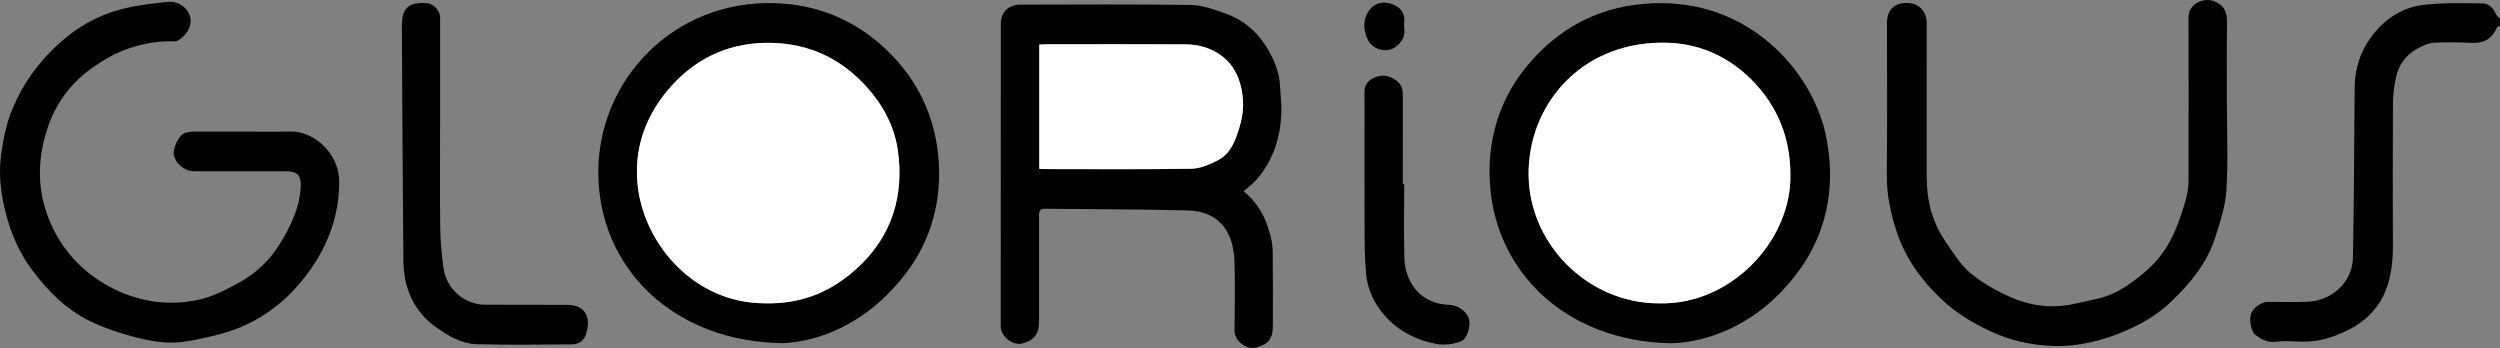
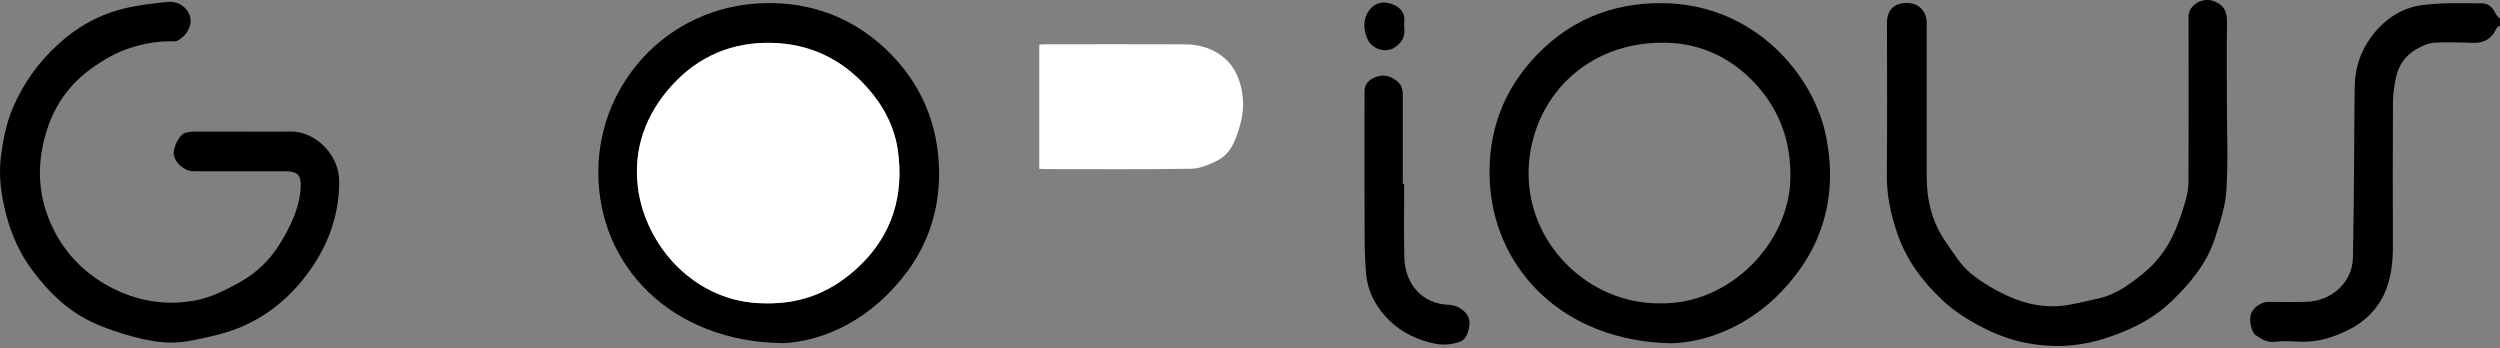
<svg xmlns="http://www.w3.org/2000/svg" xml:space="preserve" viewBox="0 0 207.821 28.935" height="28.935px" width="207.821px" y="0px" x="0px" id="Layer_1" version="1.1">
  <rect x="0" y="0" width="207.821" height="28.935" fill="#808080" stroke="none" />
  <path d="M207.821,2.15c-0.089,0.046-0.228,0.071-0.258,0.142  c-0.379,0.878-1.016,1.309-1.992,1.273c-1.076-0.039-2.159-0.084-3.231-0.014c-0.494,0.032-1.006,0.271-1.448,0.523  c-0.917,0.522-1.507,1.338-1.72,2.375c-0.137,0.666-0.244,1.352-0.248,2.029c-0.023,3.979-0.022,7.957-0.006,11.936  c0.007,1.439-0.169,2.882-0.779,4.147c-0.579,1.202-1.578,2.178-2.815,2.811c-1.295,0.663-2.647,1.095-4.13,1.027  c-0.698-0.031-1.406-0.066-2.097,0.013c-0.656,0.075-1.126-0.231-1.599-0.562c-0.367-0.257-0.549-1.274-0.367-1.783  c0.173-0.484,0.852-0.969,1.373-0.971c1.079-0.003,2.16,0.028,3.238-0.007c2.156-0.07,3.809-1.681,3.852-3.647  c0.103-4.73,0.092-9.462,0.146-14.192c0.017-1.485,0.432-2.87,1.303-4.083c1.076-1.498,2.537-2.521,4.356-2.751  c1.631-0.207,3.3-0.145,4.951-0.136c0.505,0.002,0.896,0.345,1.104,0.854c0.067,0.162,0.242,0.279,0.367,0.417  C207.821,1.75,207.821,1.95,207.821,2.15z" clip-rule="evenodd" fill-rule="evenodd" />
-   <path d="M103.381,15.9c1.158,0.918,1.806,2.128,2.181,3.489  c0.135,0.489,0.231,1.005,0.237,1.51c0.026,2.058,0.012,4.117,0.011,6.175c-0.001,1.059-0.321,1.493-1.329,1.81  c-0.817,0.258-1.857-0.523-1.856-1.391c0.003-1.938,0.062-3.88-0.007-5.815c-0.089-2.51-1.367-4.123-3.9-4.187  c-3.948-0.1-7.899-0.091-11.849-0.139c-0.529-0.006-0.497,0.328-0.496,0.682c0.002,2.918,0.003,5.836,0,8.754  c-0.001,0.981-0.433,1.522-1.393,1.767c-0.798,0.203-1.792-0.597-1.791-1.432c0.003-8.234,0.004-16.468,0.006-24.703  c0-0.12,0.003-0.24-0.001-0.36c-0.03-1.006,0.605-1.676,1.631-1.677c4.717-0.006,9.434-0.042,14.15,0.03  c0.972,0.015,1.963,0.376,2.898,0.708c1.409,0.5,2.541,1.427,3.346,2.688c0.654,1.027,1.137,2.138,1.192,3.389  c0.03,0.692,0.128,1.385,0.108,2.076c-0.061,2.099-0.648,4.023-2.046,5.638C104.168,15.267,103.775,15.548,103.381,15.9z   M86.394,14.03c0.197,0.012,0.333,0.027,0.47,0.027c4.057,0.001,8.114,0.035,12.17-0.03c0.727-0.011,1.491-0.342,2.16-0.679  c1.14-0.574,1.525-1.711,1.864-2.855c0.286-0.964,0.36-1.919,0.179-2.921c-0.175-0.973-0.569-1.88-1.223-2.531  c-0.916-0.912-2.152-1.35-3.472-1.355c-3.837-0.017-7.674-0.006-11.511-0.004c-0.21,0-0.419,0.018-0.638,0.028  C86.394,7.176,86.394,10.569,86.394,14.03z" clip-rule="evenodd" fill-rule="evenodd" />
  <path d="M65.115,28.524c-9.166-0.078-15.404-6.304-15.378-14.257  c0.024-7.642,6.255-14.265,14.688-14.005c3.539,0.109,6.638,1.405,9.187,3.802c2.93,2.755,4.428,6.26,4.454,10.278  c0.02,3.012-0.853,5.827-2.678,8.273C72.527,26.45,68.657,28.352,65.115,28.524z M63.536,25.214  c3.285,0.088,5.781-1.086,7.882-3.077c2.774-2.629,3.751-5.967,3.212-9.675c-0.284-1.951-1.214-3.711-2.568-5.216  c-2.119-2.355-4.742-3.602-7.901-3.682c-3.303-0.083-6.122,1.125-8.316,3.548c-2.165,2.391-3.229,5.265-2.81,8.523  C53.639,20.328,57.674,25.171,63.536,25.214z" clip-rule="evenodd" fill-rule="evenodd" />
  <path d="M138.896,28.536c-9.023-0.201-14.456-6.152-15.018-12.947  c-0.323-3.915,0.757-7.479,3.347-10.445c2.929-3.354,6.707-4.978,11.179-4.879c7.515,0.164,12.441,6.017,13.429,11.236  c0.932,4.928-0.356,9.213-3.766,12.763C145.352,27.092,141.878,28.474,138.896,28.536z M137.917,25.216  c5.896,0.154,10.746-5.022,10.909-10.231c0.095-3.035-0.793-5.701-2.851-7.965c-1.955-2.149-4.462-3.358-7.269-3.462  c-6.926-0.256-11.439,4.772-11.633,10.511C126.869,20.188,132.004,25.24,137.917,25.216z" clip-rule="evenodd" fill-rule="evenodd" />
  <path d="M20.203,10.939c1.299,0,2.6,0.027,3.898-0.006c2.09-0.054,4.079,1.902,4.094,4.097  c0.021,3.003-1.013,5.614-2.812,7.953c-1.414,1.838-3.177,3.268-5.311,4.187c-0.824,0.354-1.704,0.605-2.581,0.804  c-1.045,0.236-2.113,0.496-3.173,0.504c-1.053,0.009-2.131-0.195-3.156-0.466c-1.208-0.32-2.415-0.717-3.542-1.25  c-2.026-0.958-3.593-2.498-4.926-4.284c-0.99-1.327-1.673-2.797-2.113-4.388c-0.467-1.689-0.725-3.422-0.498-5.152  c0.177-1.347,0.442-2.692,0.99-3.982c0.883-2.079,2.167-3.83,3.822-5.331c1.5-1.36,3.231-2.351,5.183-2.858  c1.249-0.325,2.55-0.479,3.839-0.607c0.947-0.094,1.716,0.501,1.9,1.286c0.163,0.693-0.31,1.557-1.078,1.944  c-0.099,0.05-0.231,0.052-0.348,0.048c-1.244-0.045-2.474,0.188-3.624,0.564C9.681,4.356,8.636,4.956,7.694,5.62  C5.896,6.889,4.619,8.602,3.93,10.714c-0.857,2.627-0.852,5.234,0.258,7.794c0.99,2.283,2.597,4.024,4.76,5.239  c0.617,0.346,1.276,0.636,1.946,0.861c1.754,0.59,3.556,0.712,5.376,0.36c1.272-0.246,2.408-0.821,3.543-1.439  c1.456-0.792,2.605-1.883,3.453-3.264c0.896-1.461,1.659-3.008,1.732-4.774c0.039-0.943-0.304-1.254-1.231-1.254  c-2.56-0.001-5.119,0.002-7.678-0.002c-0.729-0.001-1.477-0.63-1.637-1.325c-0.118-0.511,0.413-1.794,1.034-1.891  c0.192-0.03,0.385-0.076,0.578-0.077C17.444,10.936,18.823,10.939,20.203,10.939z" clip-rule="evenodd" fill-rule="evenodd" />
  <path d="M185.119,8.573c0,2.419,0.108,4.845-0.043,7.255  c-0.083,1.333-0.527,2.662-0.941,3.95c-0.688,2.135-2.088,3.806-3.689,5.332c-1.119,1.066-2.43,1.83-3.83,2.421  c-1.858,0.784-3.793,1.281-5.842,1.229c-1.876-0.047-3.665-0.444-5.355-1.242c-1.439-0.68-2.794-1.475-3.974-2.589  c-1.684-1.589-3.007-3.387-3.749-5.588c-0.521-1.55-0.862-3.123-0.847-4.783c0.039-4.218,0.013-8.438,0.013-12.656  c0-1.021,0.546-1.59,1.452-1.651c1.266-0.086,1.851,0.764,1.848,1.667c-0.005,1.48-0.001,2.959-0.001,4.439  c0,2.779-0.002,5.558,0,8.337c0.002,1.978,0.465,3.829,1.614,5.46c0.621,0.881,1.193,1.856,2.003,2.53  c0.987,0.821,2.149,1.486,3.329,2.007c1.305,0.575,2.741,0.866,4.182,0.742c1.022-0.088,2.027-0.385,3.039-0.594  c1.546-0.319,2.781-1.242,3.948-2.206c1.17-0.965,2.033-2.22,2.611-3.635c0.318-0.778,0.583-1.582,0.811-2.392  c0.14-0.495,0.228-1.023,0.229-1.537c0.015-4.559,0.005-9.117,0.002-13.675c-0.001-1.01,1.198-1.659,2.13-1.291  c0.902,0.356,1.082,0.951,1.068,1.811c-0.035,2.219-0.012,4.438-0.012,6.658C185.116,8.573,185.118,8.573,185.119,8.573z" clip-rule="evenodd" fill-rule="evenodd" />
-   <path d="M36.583,10.461c0,2.818-0.027,5.636,0.013,8.453  c0.017,1.154,0.116,2.316,0.287,3.458c0.24,1.601,1.693,2.943,3.396,2.959c2.238,0.021,4.477-0.005,6.714,0.012  c0.674,0.005,1.367,0.079,1.719,0.779c0.259,0.515,0.161,1.078,0.016,1.604c-0.159,0.574-0.601,0.896-1.186,0.9  c-2.638,0.018-5.277,0.058-7.913-0.014c-1.28-0.035-2.398-0.699-3.415-1.434c-1.86-1.345-2.658-3.268-2.68-5.503  c-0.064-6.508-0.091-13.016-0.127-19.523c-0.009-1.631,0.704-1.976,2.097-1.887c0.551,0.035,1.084,0.653,1.083,1.204  c-0.002,2.998,0,5.995,0,8.993C36.585,10.461,36.584,10.461,36.583,10.461z" clip-rule="evenodd" fill-rule="evenodd" />
  <path d="M116.729,15.307c0,2.038-0.043,4.077,0.012,6.113  c0.055,2.083,1.377,3.854,3.714,3.918c0.695,0.02,1.429,0.518,1.635,1.087c0.199,0.55-0.069,1.718-0.643,1.946  c-0.609,0.242-1.366,0.337-2.011,0.222c-1.464-0.26-2.842-0.896-3.906-1.919c-1.073-1.03-1.822-2.354-1.966-3.89  c-0.109-1.165-0.123-2.342-0.128-3.514c-0.016-3.396-0.006-6.793-0.006-10.189c0-0.483,0.008-0.967-0.003-1.45  c-0.013-0.635,0.378-1.004,0.89-1.209c0.628-0.251,1.207-0.151,1.788,0.299c0.499,0.387,0.51,0.831,0.508,1.354  c-0.009,2.41-0.004,4.821-0.004,7.231C116.648,15.306,116.688,15.306,116.729,15.307z" clip-rule="evenodd" fill-rule="evenodd" />
  <path d="M116.729,2.292c0.113,0.663-0.155,1.247-0.806,1.665  c-0.743,0.477-1.853,0.127-2.23-0.674c-0.531-1.128-0.229-2.118,0.311-2.644c0.549-0.534,1.254-0.515,1.882-0.231  c0.556,0.25,0.943,0.724,0.846,1.425C116.714,1.95,116.729,2.072,116.729,2.292z" clip-rule="evenodd" fill-rule="evenodd" />
  <path d="M86.394,14.03c0-3.46,0-6.854,0-10.321  c0.218-0.01,0.428-0.028,0.638-0.028c3.837-0.002,7.674-0.013,11.511,0.004c1.319,0.006,2.556,0.443,3.472,1.355  c0.653,0.651,1.047,1.558,1.223,2.531c0.181,1.002,0.107,1.957-0.179,2.921c-0.339,1.144-0.724,2.281-1.864,2.855  c-0.669,0.337-1.433,0.668-2.16,0.679c-4.056,0.065-8.113,0.031-12.17,0.03C86.728,14.057,86.591,14.042,86.394,14.03z" fill="#FFFFFF" clip-rule="evenodd" fill-rule="evenodd" />
  <path d="M63.536,25.214c-5.862-0.043-9.897-4.886-10.501-9.579  c-0.419-3.258,0.645-6.132,2.81-8.523c2.195-2.423,5.014-3.631,8.316-3.548c3.159,0.08,5.782,1.327,7.901,3.682  c1.354,1.505,2.285,3.265,2.568,5.216c0.54,3.708-0.438,7.046-3.212,9.675C69.317,24.128,66.821,25.302,63.536,25.214z" fill="#FFFFFF" clip-rule="evenodd" fill-rule="evenodd" />
-   <path d="M137.917,25.216c-5.913,0.024-11.048-5.028-10.843-11.147  c0.193-5.739,4.707-10.768,11.633-10.511c2.807,0.104,5.313,1.313,7.269,3.462c2.058,2.264,2.945,4.93,2.851,7.965  C148.663,20.194,143.812,25.37,137.917,25.216z" fill="#FFFFFF" clip-rule="evenodd" fill-rule="evenodd" />
</svg>